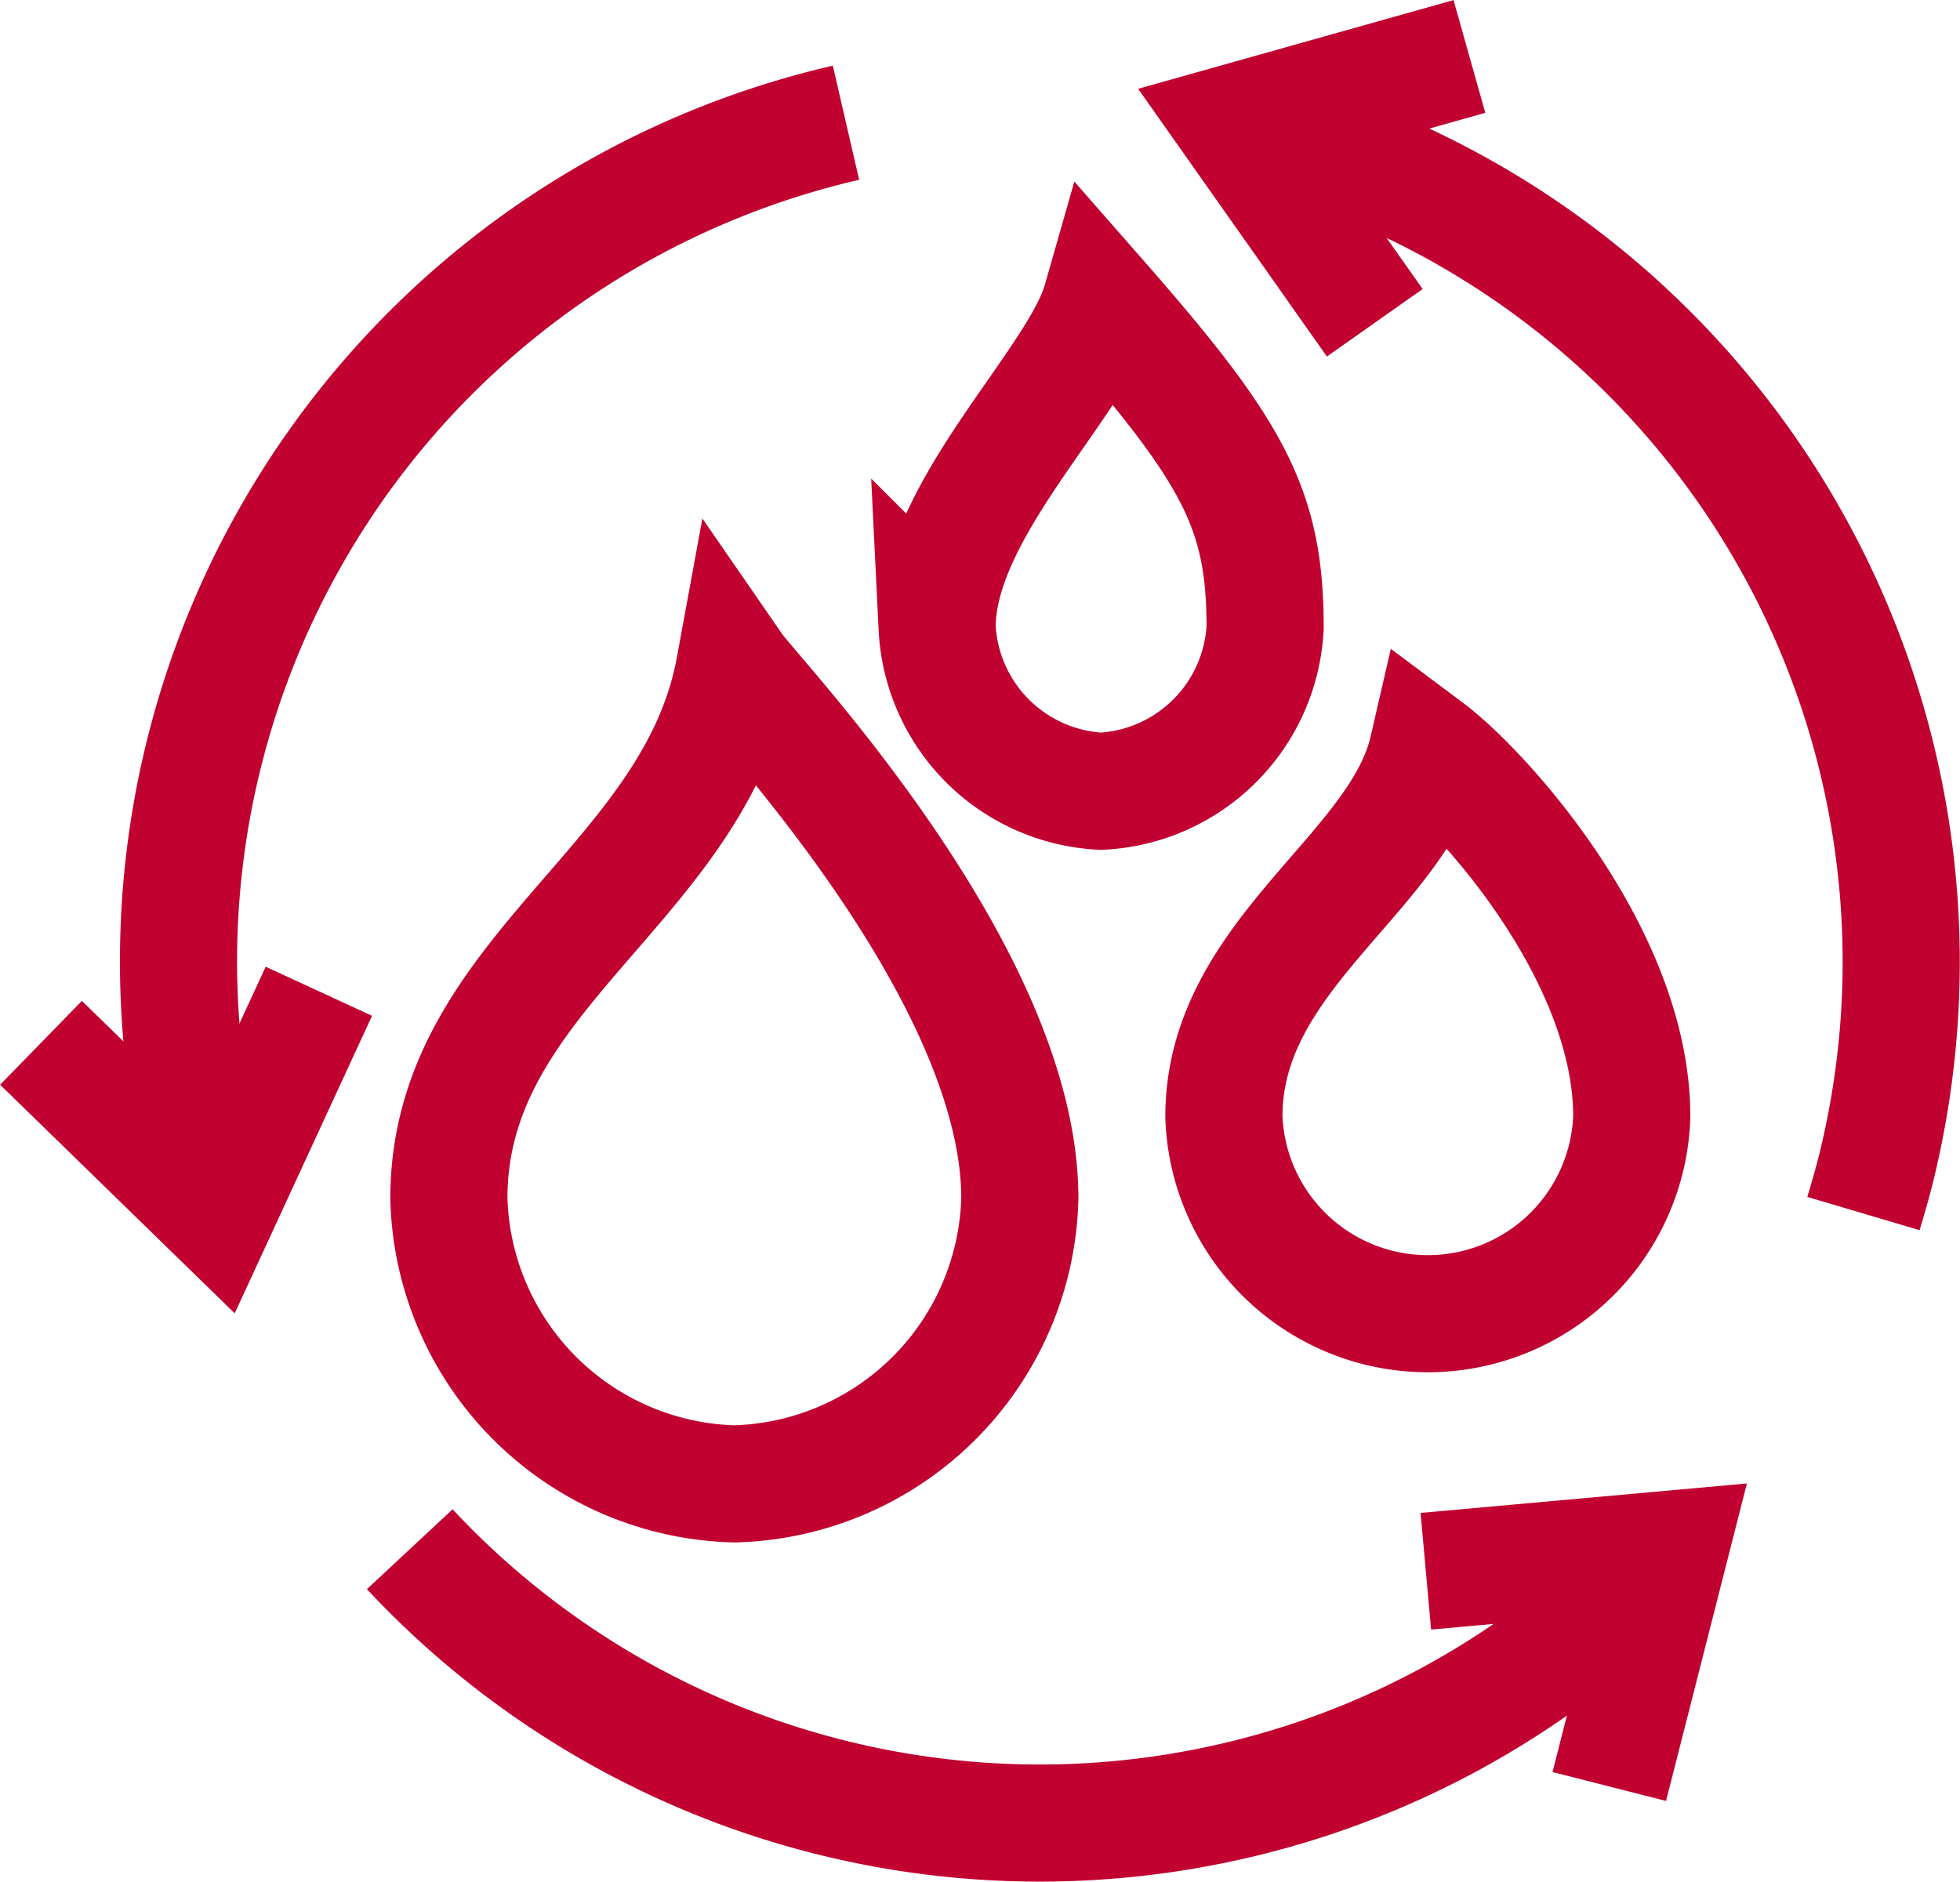
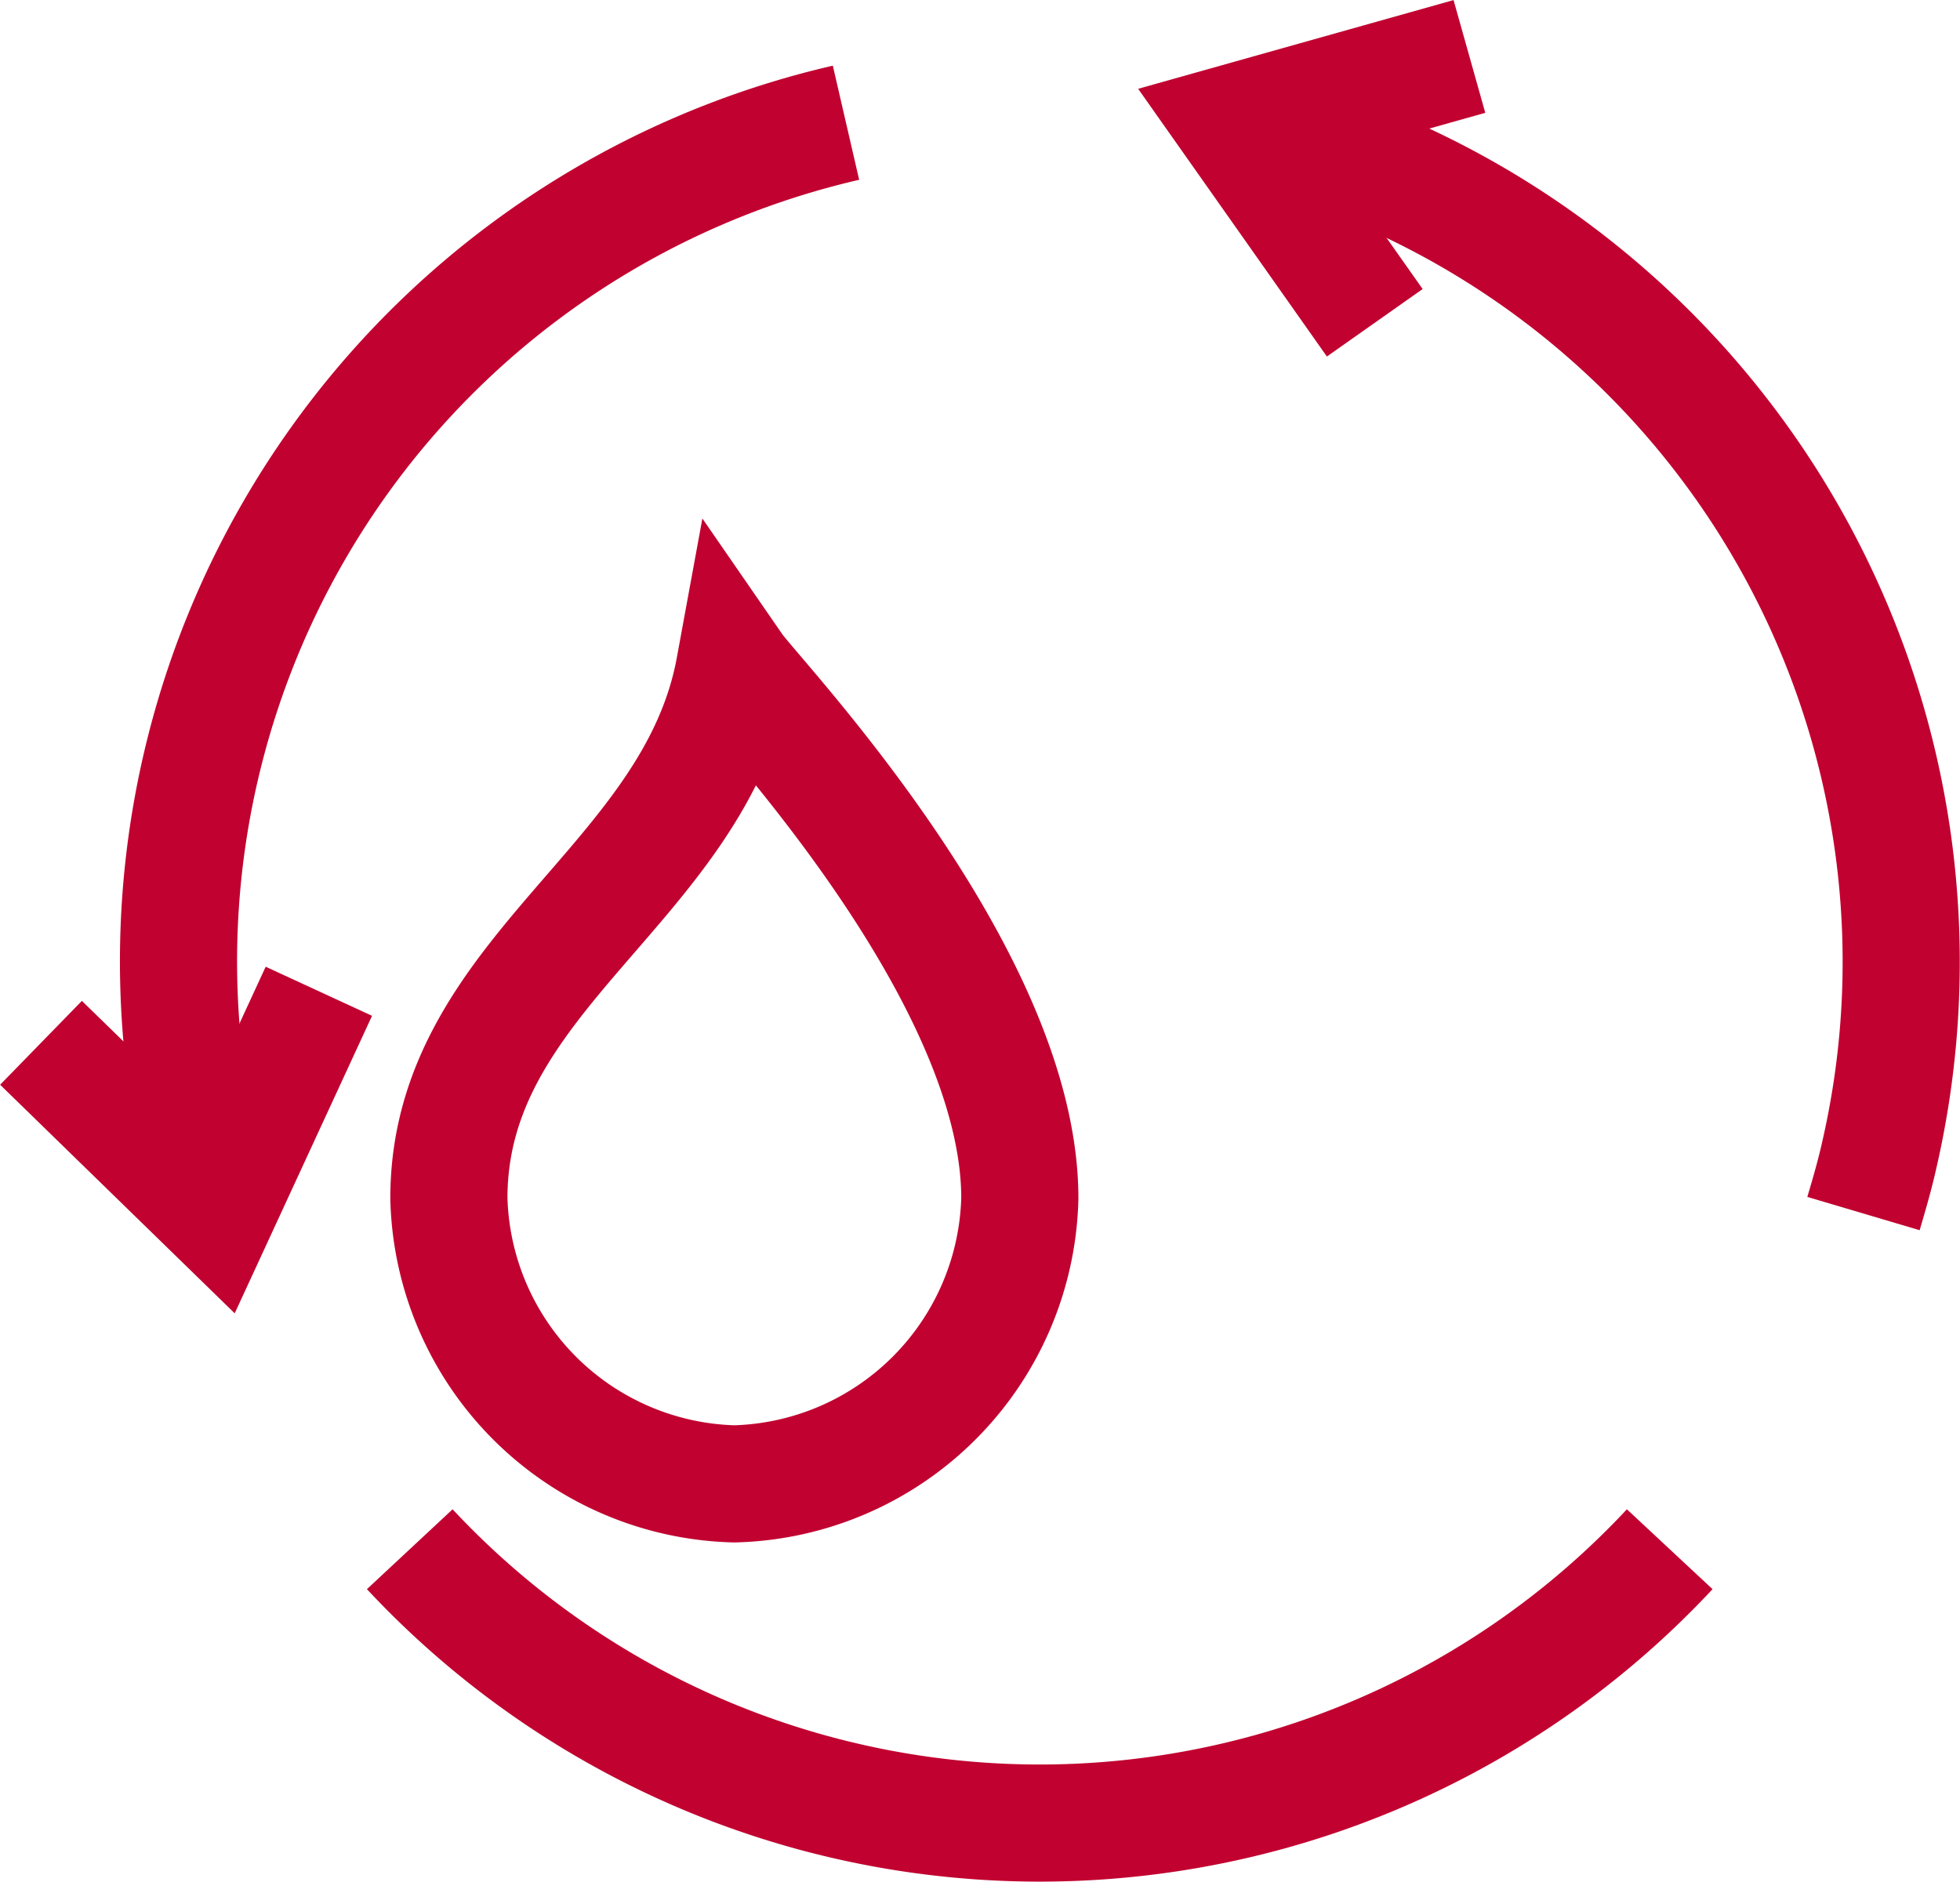
<svg xmlns="http://www.w3.org/2000/svg" viewBox="0 0 83.66 80.34">
  <defs>
    <style>.cls-1{fill:none;stroke:#c10230;stroke-miterlimit:10;stroke-width:5px;}</style>
  </defs>
  <g id="Layer_2" data-name="Layer 2">
    <g id="Layer_1-2" data-name="Layer 1">
      <path class="cls-1" d="M31.35,28.52h0c-1.7,9.26-12.19,13-12.19,22.64A12.51,12.51,0,0,0,31.34,63.35,12.51,12.51,0,0,0,43.53,51.16C43.53,41.56,32.22,29.78,31.35,28.52Z" />
-       <path class="cls-1" d="M60.94,32c-1.22,5.29-8.7,8.74-8.7,15.67a8.71,8.71,0,0,0,17.41,0C69.65,40.75,63.28,33.75,60.94,32Z" />
-       <path class="cls-1" d="M47,12.85c-1,3.5-7,8.89-7,13.93a7.37,7.37,0,0,0,7,7,7.38,7.38,0,0,0,7-7C54,21.74,52.66,19.31,47,12.85Z" />
      <path class="cls-1" d="M52.66,5.24h0A36.77,36.77,0,0,1,80.21,49.33c-.19.85-.43,1.67-.67,2.48" />
      <path class="cls-1" d="M36.11,5.24A36.75,36.75,0,0,0,9.23,51.81" />
      <path class="cls-1" d="M17.49,66.14a36.77,36.77,0,0,0,53.78,0" />
      <polyline class="cls-1" points="13.61 42.32 9.23 51.81 1.75 44.52" />
-       <polyline class="cls-1" points="60.86 67.08 71.27 66.14 68.69 76.27" />
      <polyline class="cls-1" points="58.68 13.78 52.66 5.24 62.72 2.41" />
    </g>
  </g>
</svg>